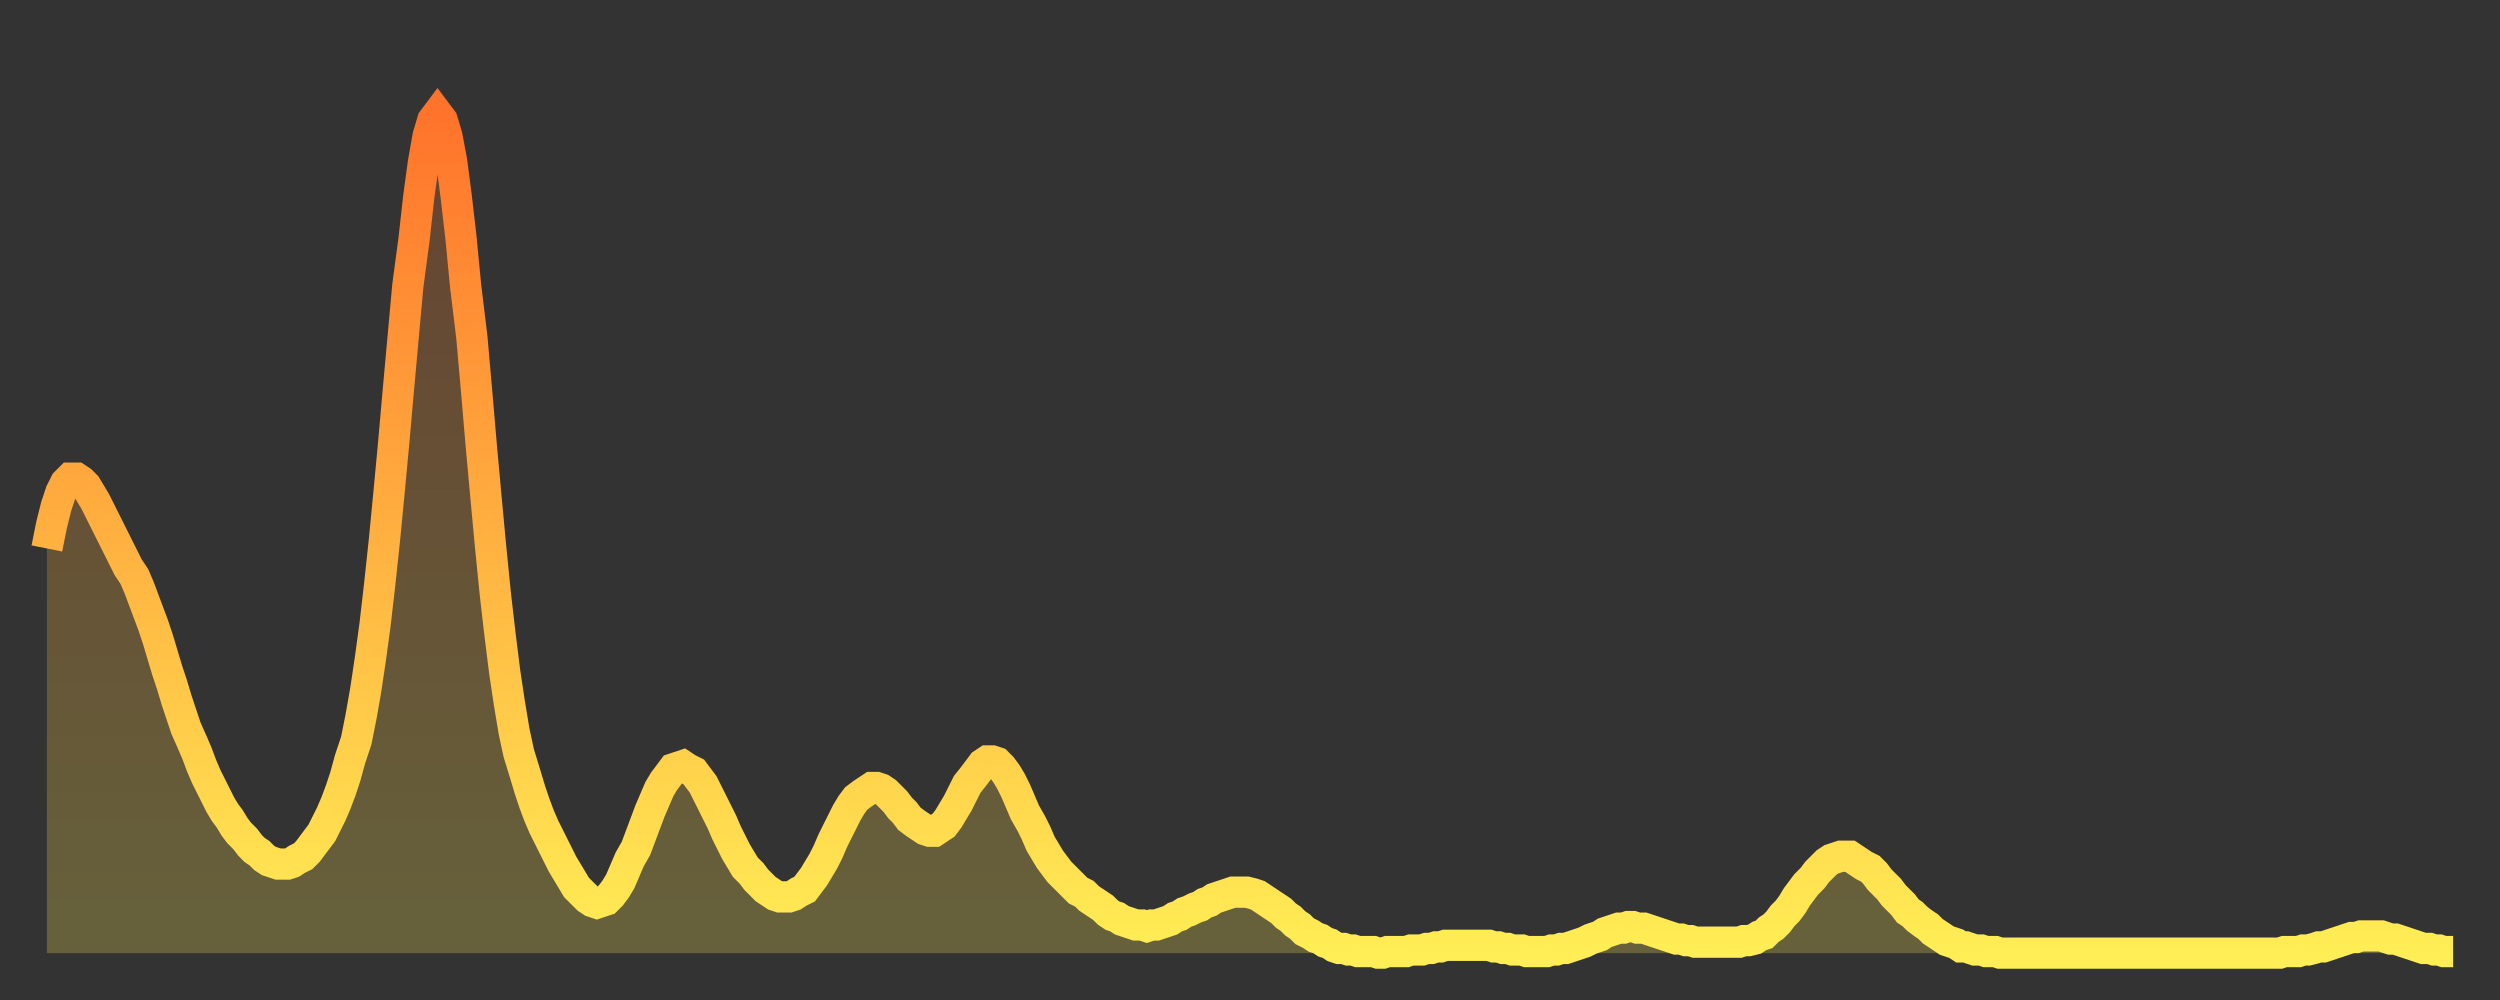
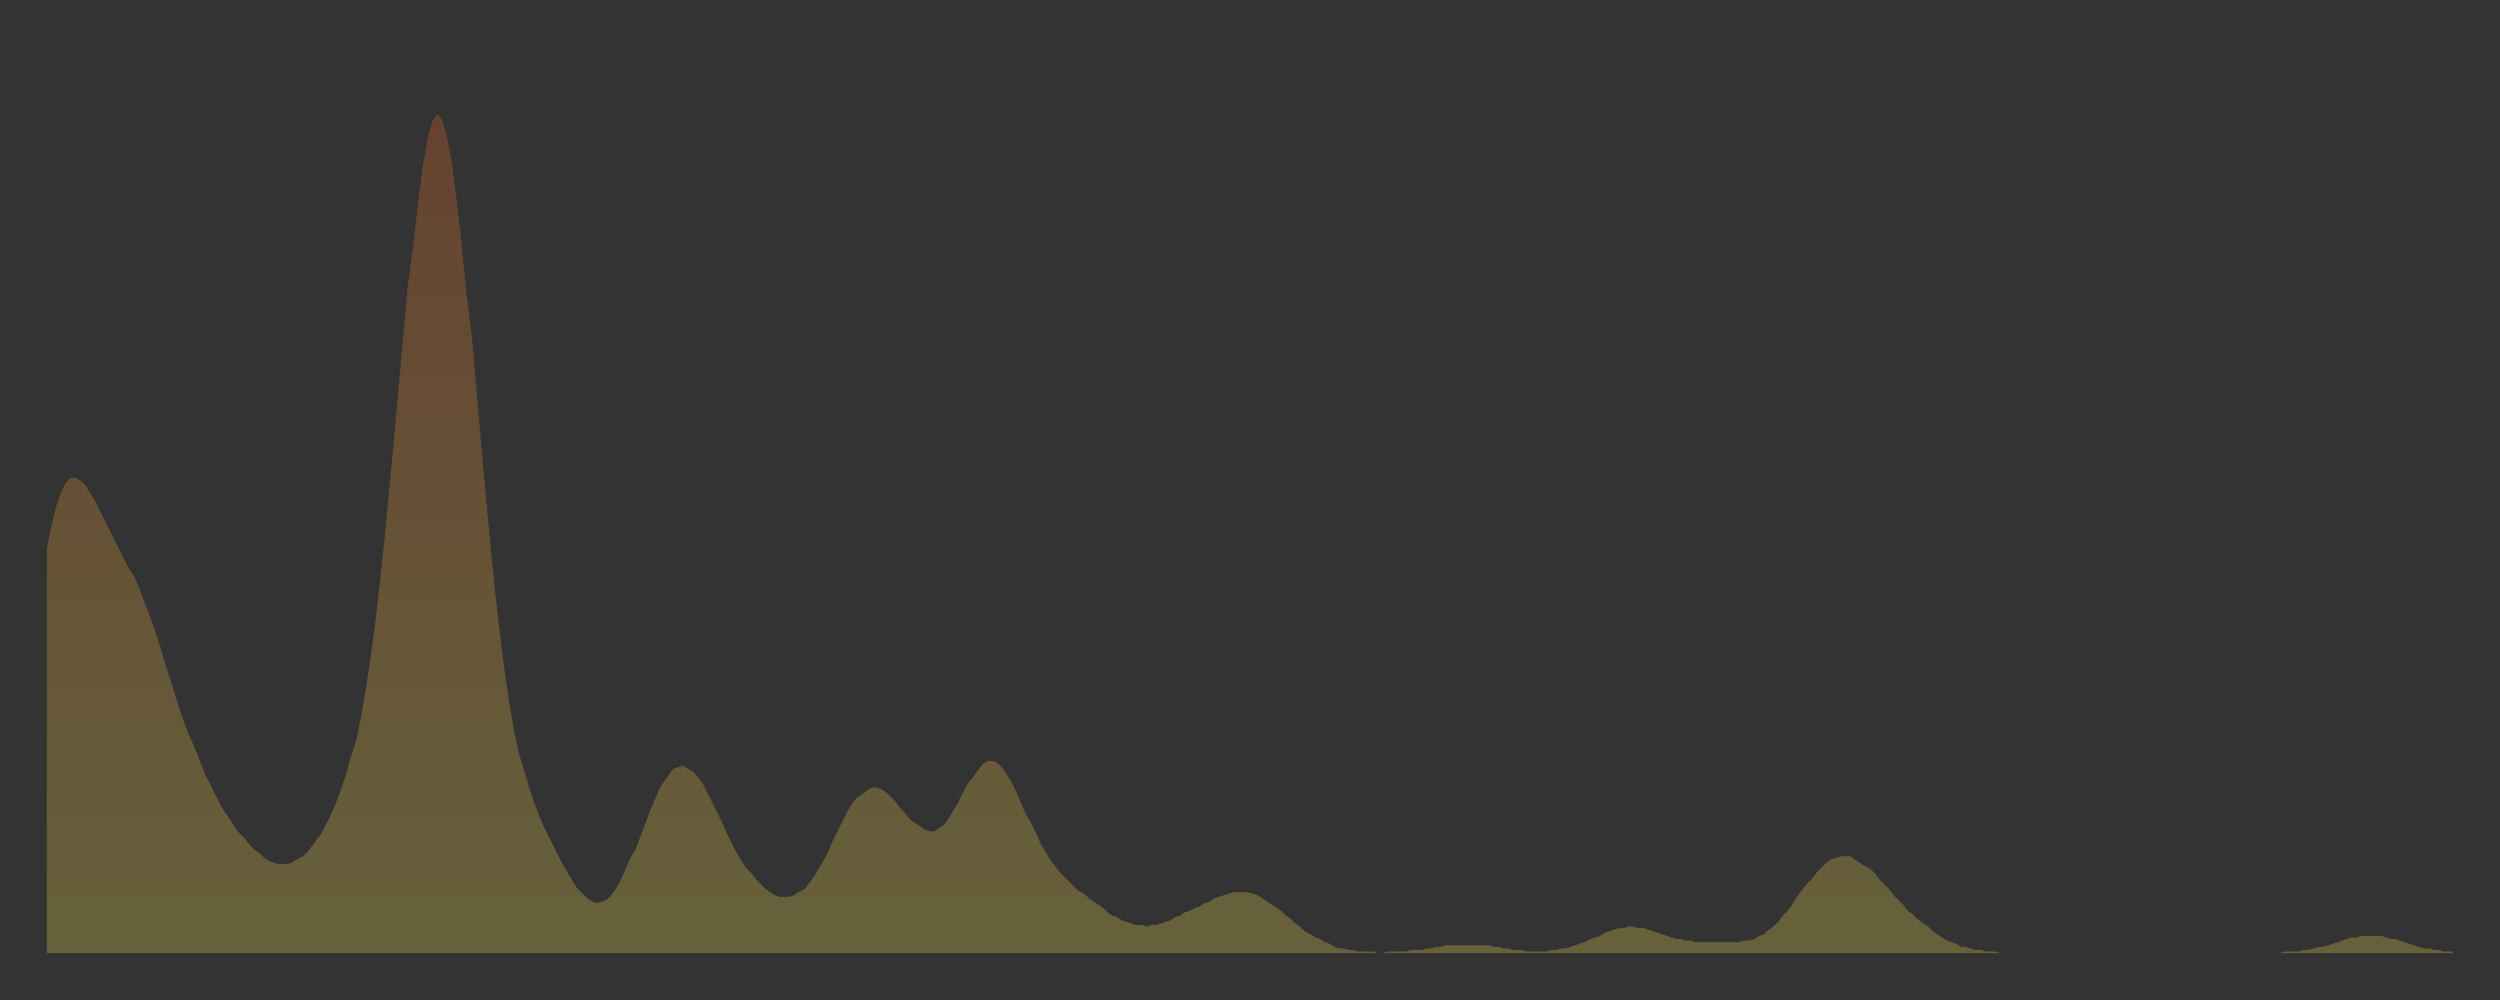
<svg xmlns="http://www.w3.org/2000/svg" baseProfile="full" height="64" version="1.1" width="160">
  <rect width="100%" height="100%" fill="#333333" stroke="none" />
  <defs>
    <linearGradient id="id1390440" x1="0" x2="0" y1="0" y2="1">
      <stop offset="0%" stop-color="#ff732b" />
      <stop offset="50%" stop-color="#ffb040" />
      <stop offset="100%" stop-color="#ffee55" />
    </linearGradient>
  </defs>
  <g transform="translate(3,3)">
    <g>
-       <path d="M 0.0 32.1 0.3 30.6 0.6 29.4 0.9 28.5 1.2 27.9 1.5 27.6 1.9 27.6 2.2 27.8 2.5 28.1 2.8 28.6 3.1 29.1 3.4 29.7 3.7 30.3 4.0 30.9 4.3 31.5 4.6 32.1 4.9 32.7 5.2 33.3 5.6 33.9 5.9 34.6 6.2 35.4 6.5 36.2 6.8 37.0 7.1 37.9 7.4 38.9 7.7 39.9 8.0 40.8 8.3 41.8 8.6 42.7 8.9 43.6 9.3 44.5 9.6 45.2 9.9 46.0 10.2 46.7 10.5 47.3 10.8 47.9 11.1 48.5 11.4 49.0 11.7 49.4 12.0 49.9 12.3 50.3 12.7 50.7 13.0 51.1 13.3 51.4 13.6 51.6 13.9 51.9 14.2 52.1 14.5 52.2 14.8 52.3 15.1 52.3 15.4 52.3 15.7 52.2 16.0 52.0 16.4 51.8 16.7 51.5 17.0 51.1 17.3 50.7 17.6 50.3 17.9 49.7 18.2 49.1 18.5 48.4 18.8 47.6 19.1 46.7 19.4 45.6 19.8 44.4 20.1 42.9 20.4 41.2 20.7 39.2 21.0 37.0 21.3 34.4 21.6 31.6 21.9 28.5 22.2 25.3 22.5 21.9 22.8 18.6 23.1 15.3 23.5 12.3 23.8 9.6 24.1 7.4 24.4 5.7 24.7 4.7 25.0 4.3 25.3 4.7 25.6 5.7 25.9 7.3 26.2 9.6 26.5 12.2 26.8 15.3 27.2 18.6 27.5 22.0 27.8 25.5 28.1 28.8 28.4 32.0 28.7 35.0 29.0 37.6 29.3 40.0 29.6 42.0 29.9 43.8 30.2 45.2 30.6 46.5 30.9 47.5 31.2 48.4 31.5 49.2 31.8 49.9 32.1 50.5 32.4 51.1 32.7 51.7 33.0 52.3 33.3 52.8 33.6 53.3 33.9 53.8 34.3 54.2 34.6 54.5 34.9 54.7 35.2 54.8 35.5 54.7 35.8 54.6 36.1 54.3 36.4 53.9 36.7 53.4 37.0 52.7 37.3 52.0 37.7 51.3 38.0 50.5 38.3 49.7 38.6 48.9 38.9 48.2 39.2 47.5 39.5 47.0 39.8 46.6 40.1 46.2 40.4 46.1 40.7 46.0 41.0 46.2 41.4 46.4 41.7 46.8 42.0 47.2 42.3 47.8 42.6 48.4 42.9 49.0 43.2 49.6 43.5 50.3 43.8 50.9 44.1 51.5 44.4 52.0 44.7 52.5 45.1 52.9 45.4 53.3 45.7 53.6 46.0 53.9 46.3 54.1 46.6 54.3 46.9 54.4 47.2 54.4 47.5 54.4 47.8 54.3 48.1 54.1 48.5 53.9 48.8 53.5 49.1 53.1 49.4 52.6 49.7 52.1 50.0 51.5 50.3 50.8 50.6 50.2 50.9 49.6 51.2 49.0 51.5 48.5 51.8 48.1 52.2 47.8 52.5 47.6 52.8 47.4 53.1 47.4 53.4 47.5 53.7 47.7 54.0 48.0 54.3 48.3 54.6 48.7 54.9 49.0 55.2 49.4 55.6 49.7 55.9 49.9 56.2 50.1 56.5 50.2 56.8 50.2 57.1 50.0 57.4 49.8 57.7 49.4 58.0 48.9 58.3 48.4 58.6 47.8 58.9 47.2 59.3 46.7 59.6 46.3 59.9 45.9 60.2 45.7 60.5 45.7 60.8 45.8 61.1 46.1 61.4 46.5 61.7 47.0 62.0 47.6 62.3 48.3 62.6 49.0 63.0 49.7 63.3 50.3 63.6 51.0 63.9 51.5 64.2 52.0 64.5 52.4 64.8 52.8 65.1 53.1 65.4 53.4 65.7 53.7 66.0 54.0 66.4 54.2 66.7 54.5 67.0 54.7 67.3 54.9 67.6 55.1 67.9 55.4 68.2 55.6 68.5 55.7 68.8 55.9 69.1 56.0 69.4 56.1 69.7 56.2 70.1 56.2 70.4 56.3 70.7 56.2 71.0 56.2 71.3 56.1 71.6 56.0 71.9 55.9 72.2 55.7 72.5 55.6 72.8 55.4 73.1 55.3 73.5 55.1 73.8 55.0 74.1 54.8 74.4 54.7 74.7 54.5 75.0 54.4 75.3 54.3 75.6 54.2 75.9 54.1 76.2 54.1 76.5 54.1 76.8 54.1 77.2 54.2 77.5 54.3 77.8 54.5 78.1 54.7 78.4 54.9 78.7 55.1 79.0 55.3 79.3 55.6 79.6 55.8 79.9 56.1 80.2 56.3 80.5 56.6 80.9 56.8 81.2 57.0 81.5 57.1 81.8 57.3 82.1 57.4 82.4 57.6 82.7 57.7 83.0 57.7 83.3 57.8 83.6 57.8 83.9 57.9 84.3 57.9 84.6 57.9 84.9 57.9 85.2 58.0 85.5 58.0 85.8 57.9 86.1 57.9 86.4 57.9 86.7 57.9 87.0 57.9 87.3 57.8 87.6 57.8 88.0 57.8 88.3 57.7 88.6 57.7 88.9 57.6 89.2 57.6 89.5 57.5 89.8 57.5 90.1 57.5 90.4 57.5 90.7 57.5 91.0 57.5 91.4 57.5 91.7 57.5 92.0 57.5 92.3 57.5 92.6 57.6 92.9 57.6 93.2 57.7 93.5 57.7 93.8 57.8 94.1 57.8 94.4 57.8 94.7 57.9 95.1 57.9 95.4 57.9 95.7 57.9 96.0 57.9 96.3 57.8 96.6 57.8 96.9 57.7 97.2 57.7 97.5 57.6 97.8 57.5 98.1 57.4 98.4 57.3 98.8 57.1 99.1 57.0 99.4 56.9 99.7 56.7 100.0 56.6 100.3 56.5 100.6 56.4 100.9 56.4 101.2 56.3 101.5 56.3 101.8 56.4 102.2 56.4 102.5 56.5 102.8 56.6 103.1 56.7 103.4 56.8 103.7 56.9 104.0 57.0 104.3 57.1 104.6 57.1 104.9 57.2 105.2 57.2 105.5 57.3 105.9 57.3 106.2 57.3 106.5 57.3 106.8 57.3 107.1 57.3 107.4 57.3 107.7 57.3 108.0 57.3 108.3 57.3 108.6 57.2 108.9 57.2 109.3 57.1 109.6 56.9 109.9 56.8 110.2 56.5 110.5 56.3 110.8 56.0 111.1 55.6 111.4 55.3 111.7 54.9 112.0 54.4 112.3 54.0 112.6 53.6 113.0 53.2 113.3 52.8 113.6 52.5 113.9 52.2 114.2 52.0 114.5 51.9 114.8 51.8 115.1 51.8 115.4 51.8 115.7 52.0 116.0 52.2 116.3 52.4 116.7 52.6 117.0 52.9 117.3 53.3 117.6 53.6 117.9 53.9 118.2 54.3 118.5 54.6 118.8 54.9 119.1 55.3 119.4 55.5 119.7 55.8 120.1 56.1 120.4 56.3 120.7 56.6 121.0 56.8 121.3 57.0 121.6 57.2 121.9 57.3 122.2 57.4 122.5 57.6 122.8 57.6 123.1 57.7 123.4 57.8 123.8 57.8 124.1 57.9 124.4 57.9 124.7 57.9 125.0 58.0 125.3 58.0 125.6 58.0 125.9 58.0 126.2 58.0 126.5 58.0 126.8 58.0 127.2 58.0 127.5 58.0 127.8 58.0 128.1 58.0 128.4 58.0 128.7 58.0 129.0 58.0 129.3 58.0 129.6 58.0 129.9 58.0 130.2 58.0 130.5 58.0 130.9 58.0 131.2 58.0 131.5 58.0 131.8 58.0 132.1 58.0 132.4 58.0 132.7 58.0 133.0 58.0 133.3 58.0 133.6 58.0 133.9 58.0 134.2 58.0 134.6 58.0 134.9 58.0 135.2 58.0 135.5 58.0 135.8 58.0 136.1 58.0 136.4 58.0 136.7 58.0 137.0 58.0 137.3 58.0 137.6 58.0 138.0 58.0 138.3 58.0 138.6 58.0 138.9 58.0 139.2 58.0 139.5 58.0 139.8 58.0 140.1 58.0 140.4 58.0 140.7 58.0 141.0 58.0 141.3 58.0 141.7 58.0 142.0 58.0 142.3 58.0 142.6 58.0 142.9 58.0 143.2 57.9 143.5 57.9 143.8 57.9 144.1 57.9 144.4 57.8 144.7 57.8 145.1 57.7 145.4 57.6 145.7 57.6 146.0 57.5 146.3 57.4 146.6 57.3 146.9 57.2 147.2 57.1 147.5 57.0 147.8 57.0 148.1 56.9 148.4 56.9 148.8 56.9 149.1 56.9 149.4 56.9 149.7 57.0 150.0 57.1 150.3 57.1 150.6 57.2 150.9 57.3 151.2 57.4 151.5 57.5 151.8 57.6 152.1 57.7 152.5 57.7 152.8 57.8 153.1 57.8 153.4 57.9 153.7 57.9 154.0 57.9" fill="none" id="graph-curve" opacity="1" stroke="url(#id1390440)" stroke-width="2" />
      <path d="M 0 58 L 0.0 32.1 0.3 30.6 0.6 29.4 0.9 28.5 1.2 27.9 1.5 27.6 1.9 27.6 2.2 27.8 2.5 28.1 2.8 28.6 3.1 29.1 3.4 29.7 3.7 30.3 4.0 30.9 4.3 31.5 4.6 32.1 4.9 32.7 5.2 33.3 5.6 33.9 5.9 34.6 6.2 35.4 6.5 36.2 6.8 37.0 7.1 37.9 7.4 38.9 7.7 39.9 8.0 40.8 8.3 41.8 8.6 42.7 8.9 43.6 9.3 44.5 9.6 45.2 9.9 46.0 10.2 46.7 10.5 47.3 10.8 47.9 11.1 48.5 11.4 49.0 11.7 49.4 12.0 49.9 12.3 50.3 12.7 50.7 13.0 51.1 13.3 51.4 13.6 51.6 13.9 51.9 14.2 52.1 14.5 52.2 14.8 52.3 15.1 52.3 15.4 52.3 15.7 52.2 16.0 52.0 16.4 51.8 16.7 51.5 17.0 51.1 17.3 50.7 17.6 50.3 17.9 49.7 18.2 49.1 18.5 48.4 18.8 47.6 19.1 46.7 19.4 45.6 19.8 44.4 20.1 42.9 20.4 41.2 20.7 39.2 21.0 37.0 21.3 34.4 21.6 31.6 21.9 28.5 22.2 25.3 22.5 21.9 22.8 18.6 23.1 15.3 23.5 12.3 23.8 9.6 24.1 7.4 24.4 5.7 24.7 4.7 25.0 4.3 25.3 4.7 25.6 5.7 25.9 7.3 26.2 9.6 26.5 12.2 26.8 15.3 27.2 18.6 27.5 22.0 27.8 25.5 28.1 28.8 28.4 32.0 28.7 35.0 29.0 37.6 29.3 40.0 29.6 42.0 29.9 43.8 30.2 45.2 30.6 46.5 30.9 47.5 31.2 48.4 31.5 49.2 31.8 49.9 32.1 50.5 32.4 51.1 32.7 51.7 33.0 52.3 33.3 52.8 33.6 53.3 33.9 53.8 34.3 54.2 34.6 54.5 34.9 54.7 35.2 54.8 35.5 54.7 35.8 54.6 36.1 54.3 36.4 53.9 36.7 53.4 37.0 52.7 37.3 52.0 37.7 51.3 38.0 50.5 38.3 49.7 38.6 48.9 38.9 48.2 39.2 47.5 39.5 47.0 39.8 46.6 40.1 46.2 40.4 46.1 40.7 46.0 41.0 46.2 41.4 46.4 41.7 46.8 42.0 47.2 42.3 47.8 42.6 48.4 42.9 49.0 43.2 49.6 43.5 50.3 43.8 50.9 44.1 51.5 44.4 52.0 44.7 52.5 45.1 52.9 45.4 53.3 45.7 53.6 46.0 53.9 46.3 54.1 46.6 54.3 46.9 54.4 47.2 54.4 47.5 54.4 47.8 54.3 48.1 54.1 48.5 53.9 48.8 53.5 49.1 53.1 49.4 52.6 49.7 52.1 50.0 51.5 50.3 50.8 50.6 50.2 50.9 49.6 51.2 49.0 51.5 48.5 51.8 48.1 52.2 47.8 52.5 47.6 52.8 47.4 53.1 47.4 53.4 47.5 53.7 47.7 54.0 48.0 54.3 48.3 54.6 48.7 54.9 49.0 55.2 49.4 55.6 49.7 55.9 49.9 56.2 50.1 56.5 50.2 56.8 50.2 57.1 50.0 57.4 49.8 57.7 49.4 58.0 48.9 58.3 48.4 58.6 47.8 58.9 47.2 59.3 46.7 59.6 46.3 59.9 45.9 60.2 45.7 60.5 45.7 60.8 45.8 61.1 46.1 61.4 46.5 61.7 47.0 62.0 47.6 62.3 48.3 62.6 49.0 63.0 49.7 63.3 50.3 63.6 51.0 63.9 51.5 64.2 52.0 64.5 52.4 64.8 52.8 65.1 53.1 65.4 53.4 65.7 53.7 66.0 54.0 66.4 54.2 66.7 54.5 67.0 54.7 67.3 54.9 67.6 55.1 67.9 55.4 68.2 55.6 68.5 55.7 68.8 55.9 69.1 56.0 69.4 56.1 69.7 56.2 70.1 56.2 70.4 56.3 70.7 56.2 71.0 56.2 71.3 56.1 71.6 56.0 71.9 55.9 72.2 55.7 72.5 55.6 72.8 55.4 73.1 55.3 73.5 55.1 73.8 55.0 74.1 54.8 74.4 54.7 74.7 54.5 75.0 54.4 75.3 54.3 75.6 54.2 75.9 54.1 76.2 54.1 76.5 54.1 76.8 54.1 77.2 54.2 77.5 54.3 77.8 54.5 78.1 54.7 78.4 54.9 78.7 55.1 79.0 55.3 79.3 55.6 79.6 55.8 79.9 56.1 80.2 56.3 80.5 56.6 80.9 56.8 81.2 57.0 81.5 57.1 81.8 57.3 82.1 57.4 82.4 57.6 82.7 57.7 83.0 57.7 83.3 57.8 83.6 57.8 83.9 57.9 84.3 57.9 84.6 57.9 84.9 57.9 85.2 58.0 85.5 58.0 85.8 57.9 86.1 57.9 86.4 57.9 86.7 57.9 87.0 57.9 87.3 57.8 87.6 57.8 88.0 57.8 88.3 57.7 88.6 57.7 88.9 57.6 89.2 57.6 89.5 57.5 89.8 57.5 90.1 57.5 90.4 57.5 90.7 57.5 91.0 57.5 91.4 57.5 91.7 57.5 92.0 57.5 92.3 57.5 92.6 57.6 92.9 57.6 93.2 57.7 93.5 57.7 93.8 57.8 94.1 57.8 94.4 57.8 94.7 57.9 95.1 57.9 95.4 57.9 95.7 57.9 96.0 57.9 96.3 57.8 96.6 57.8 96.9 57.7 97.2 57.7 97.5 57.6 97.8 57.5 98.1 57.4 98.4 57.3 98.8 57.1 99.1 57.0 99.4 56.9 99.7 56.7 100.0 56.6 100.3 56.5 100.6 56.4 100.9 56.4 101.2 56.3 101.5 56.3 101.8 56.4 102.2 56.4 102.5 56.5 102.8 56.6 103.1 56.7 103.4 56.8 103.7 56.9 104.0 57.0 104.3 57.1 104.6 57.1 104.9 57.2 105.2 57.2 105.5 57.3 105.9 57.3 106.2 57.3 106.5 57.3 106.8 57.3 107.1 57.3 107.4 57.3 107.7 57.3 108.0 57.3 108.3 57.3 108.6 57.2 108.9 57.2 109.3 57.1 109.6 56.9 109.9 56.8 110.2 56.5 110.5 56.3 110.8 56.0 111.1 55.6 111.4 55.3 111.7 54.9 112.0 54.4 112.3 54.0 112.6 53.6 113.0 53.2 113.3 52.8 113.6 52.5 113.9 52.2 114.2 52.0 114.5 51.9 114.8 51.8 115.1 51.8 115.4 51.8 115.7 52.0 116.0 52.2 116.3 52.4 116.7 52.6 117.0 52.9 117.3 53.3 117.6 53.6 117.9 53.9 118.2 54.3 118.5 54.6 118.8 54.9 119.1 55.3 119.4 55.5 119.7 55.8 120.1 56.1 120.4 56.3 120.7 56.6 121.0 56.8 121.3 57.0 121.6 57.2 121.9 57.3 122.2 57.4 122.5 57.6 122.8 57.6 123.1 57.7 123.4 57.8 123.8 57.8 124.1 57.9 124.4 57.9 124.7 57.9 125.0 58.0 125.3 58.0 125.6 58.0 125.9 58.0 126.2 58.0 126.5 58.0 126.8 58.0 127.2 58.0 127.5 58.0 127.8 58.0 128.1 58.0 128.4 58.0 128.7 58.0 129.0 58.0 129.3 58.0 129.6 58.0 129.9 58.0 130.2 58.0 130.5 58.0 130.9 58.0 131.2 58.0 131.5 58.0 131.8 58.0 132.1 58.0 132.4 58.0 132.7 58.0 133.0 58.0 133.3 58.0 133.6 58.0 133.9 58.0 134.2 58.0 134.6 58.0 134.9 58.0 135.2 58.0 135.5 58.0 135.8 58.0 136.1 58.0 136.4 58.0 136.7 58.0 137.0 58.0 137.3 58.0 137.6 58.0 138.0 58.0 138.3 58.0 138.6 58.0 138.9 58.0 139.2 58.0 139.5 58.0 139.8 58.0 140.1 58.0 140.4 58.0 140.7 58.0 141.0 58.0 141.3 58.0 141.7 58.0 142.0 58.0 142.3 58.0 142.6 58.0 142.9 58.0 143.2 57.9 143.5 57.9 143.8 57.9 144.1 57.9 144.4 57.8 144.7 57.8 145.1 57.7 145.4 57.6 145.7 57.6 146.0 57.5 146.3 57.4 146.6 57.3 146.9 57.2 147.2 57.1 147.5 57.0 147.8 57.0 148.1 56.9 148.4 56.9 148.8 56.9 149.1 56.9 149.4 56.9 149.7 57.0 150.0 57.1 150.3 57.1 150.6 57.2 150.9 57.3 151.2 57.4 151.5 57.5 151.8 57.6 152.1 57.7 152.5 57.7 152.8 57.8 153.1 57.8 153.4 57.9 153.7 57.9 154.0 57.9 154 58" fill="url(#id1390440)" fill-opacity=".25" id="graph-shadow" />
    </g>
  </g>
</svg>